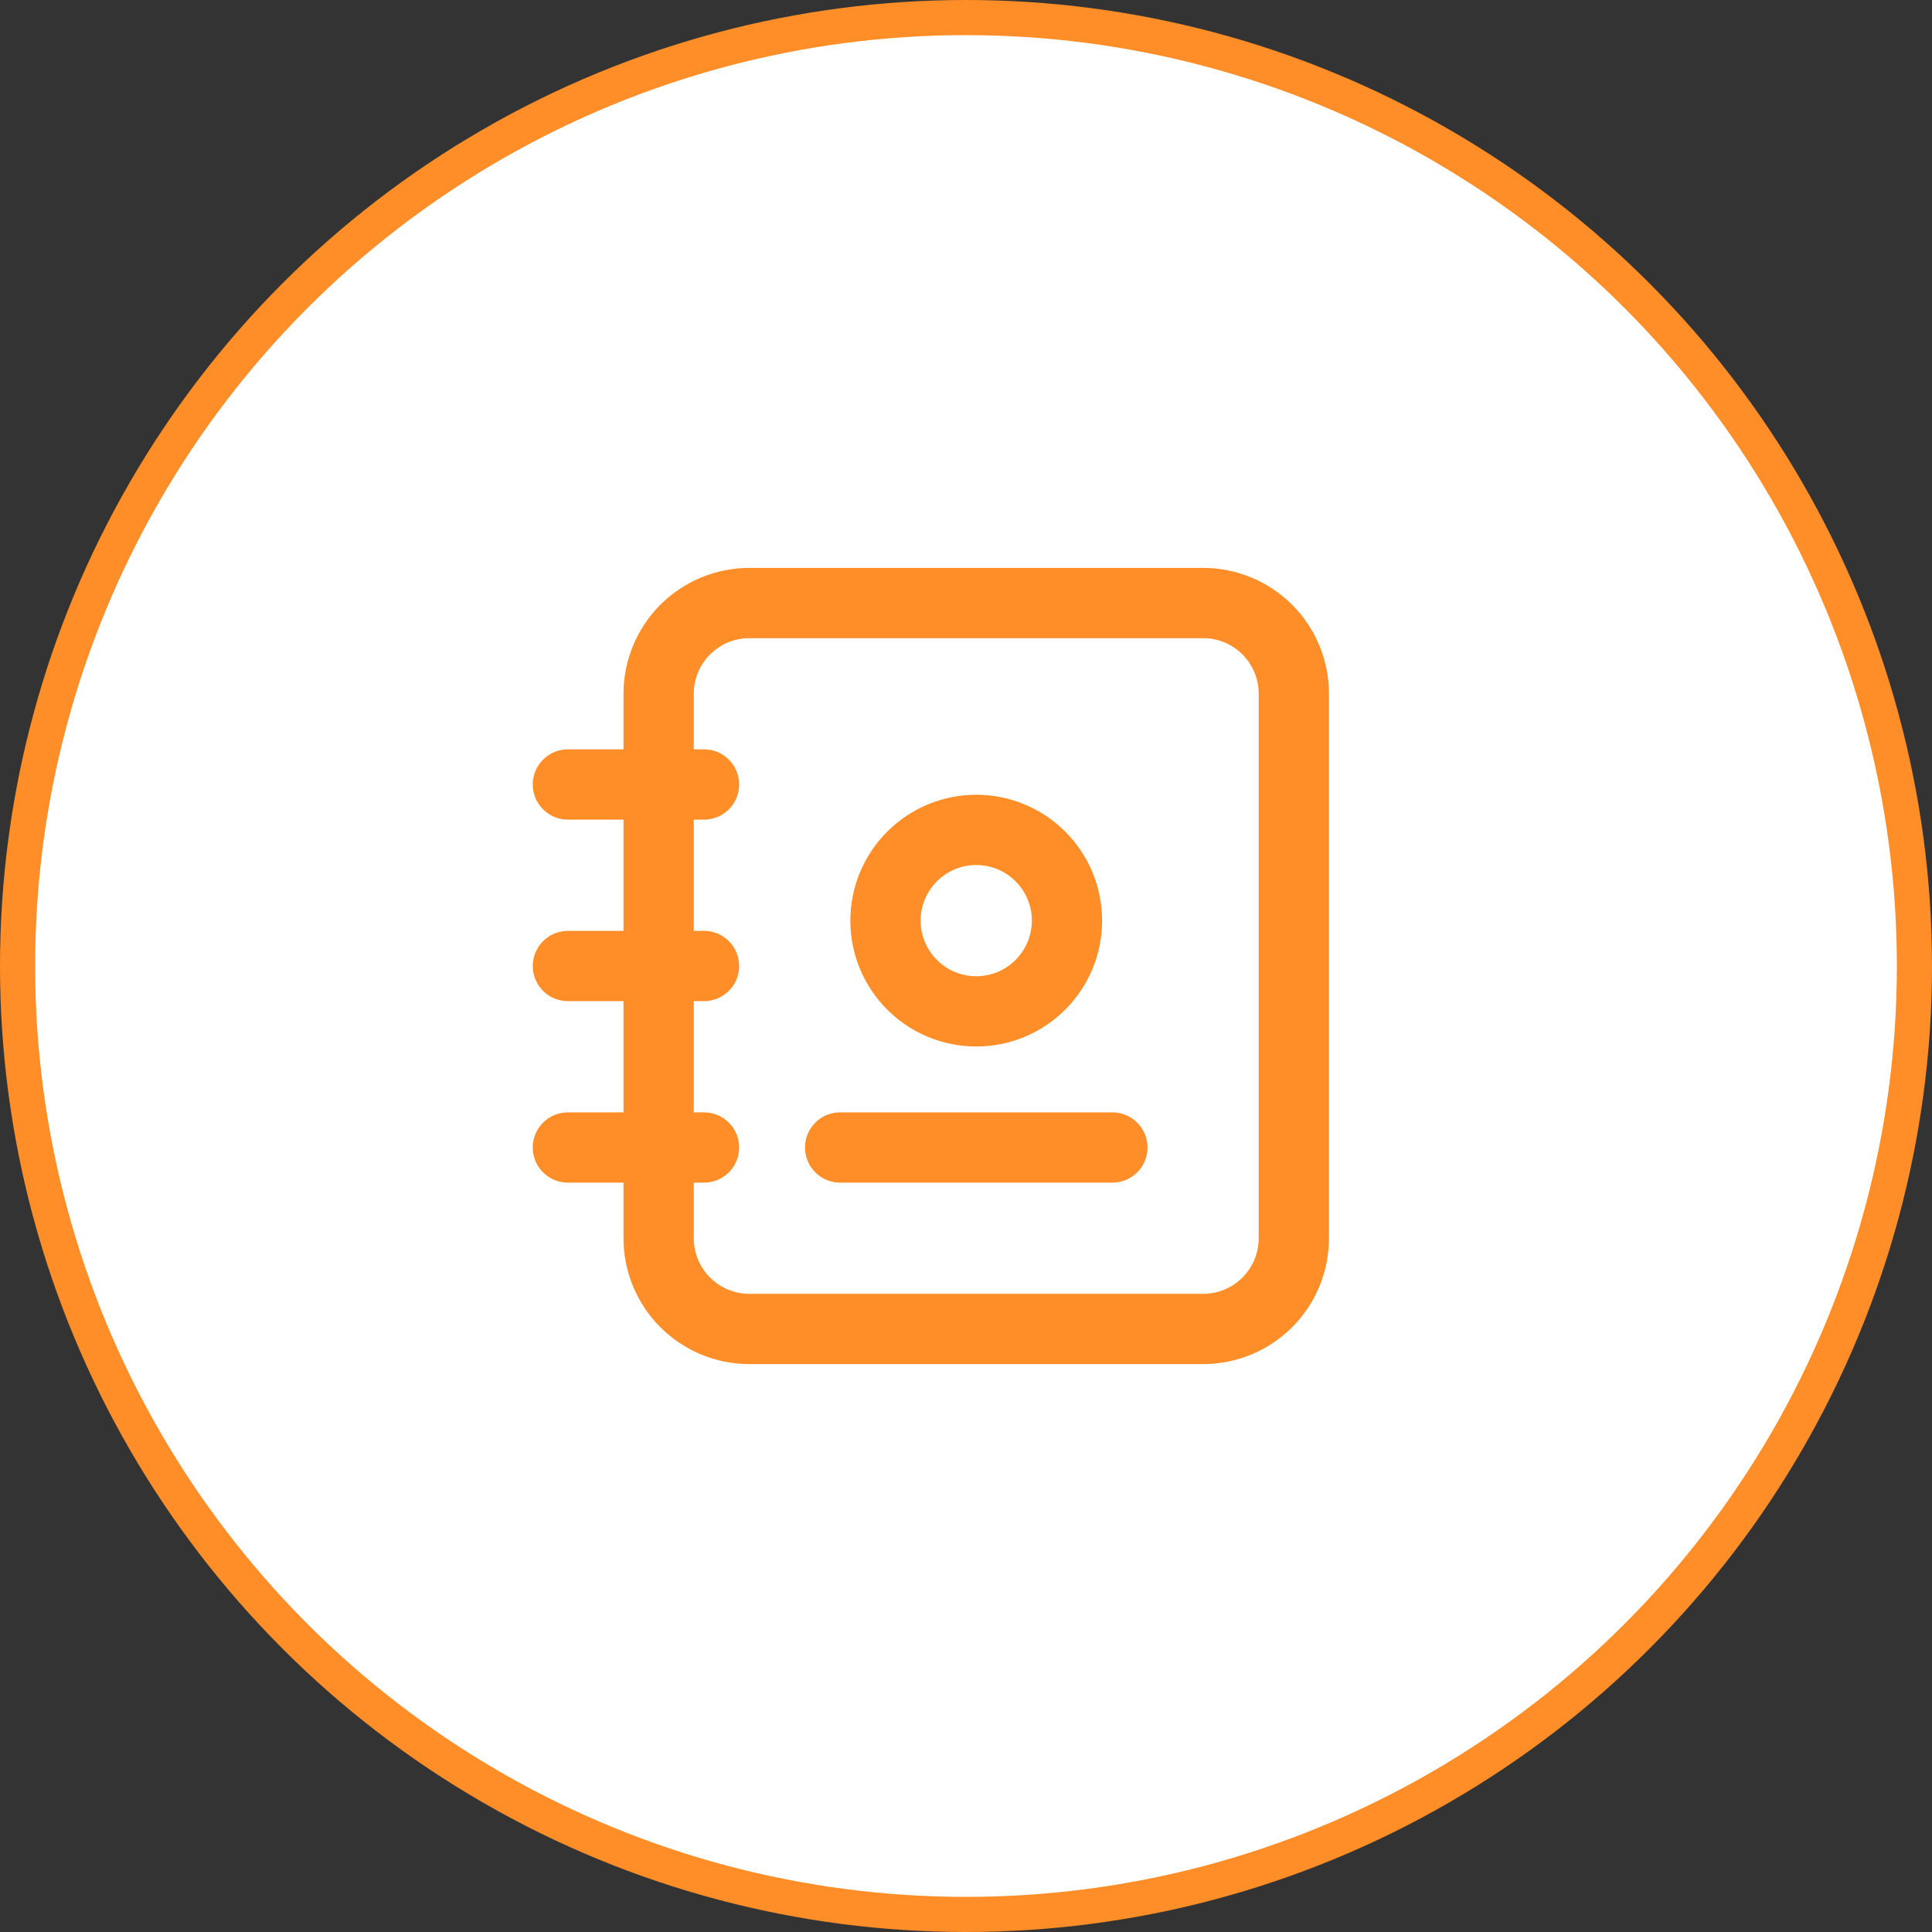
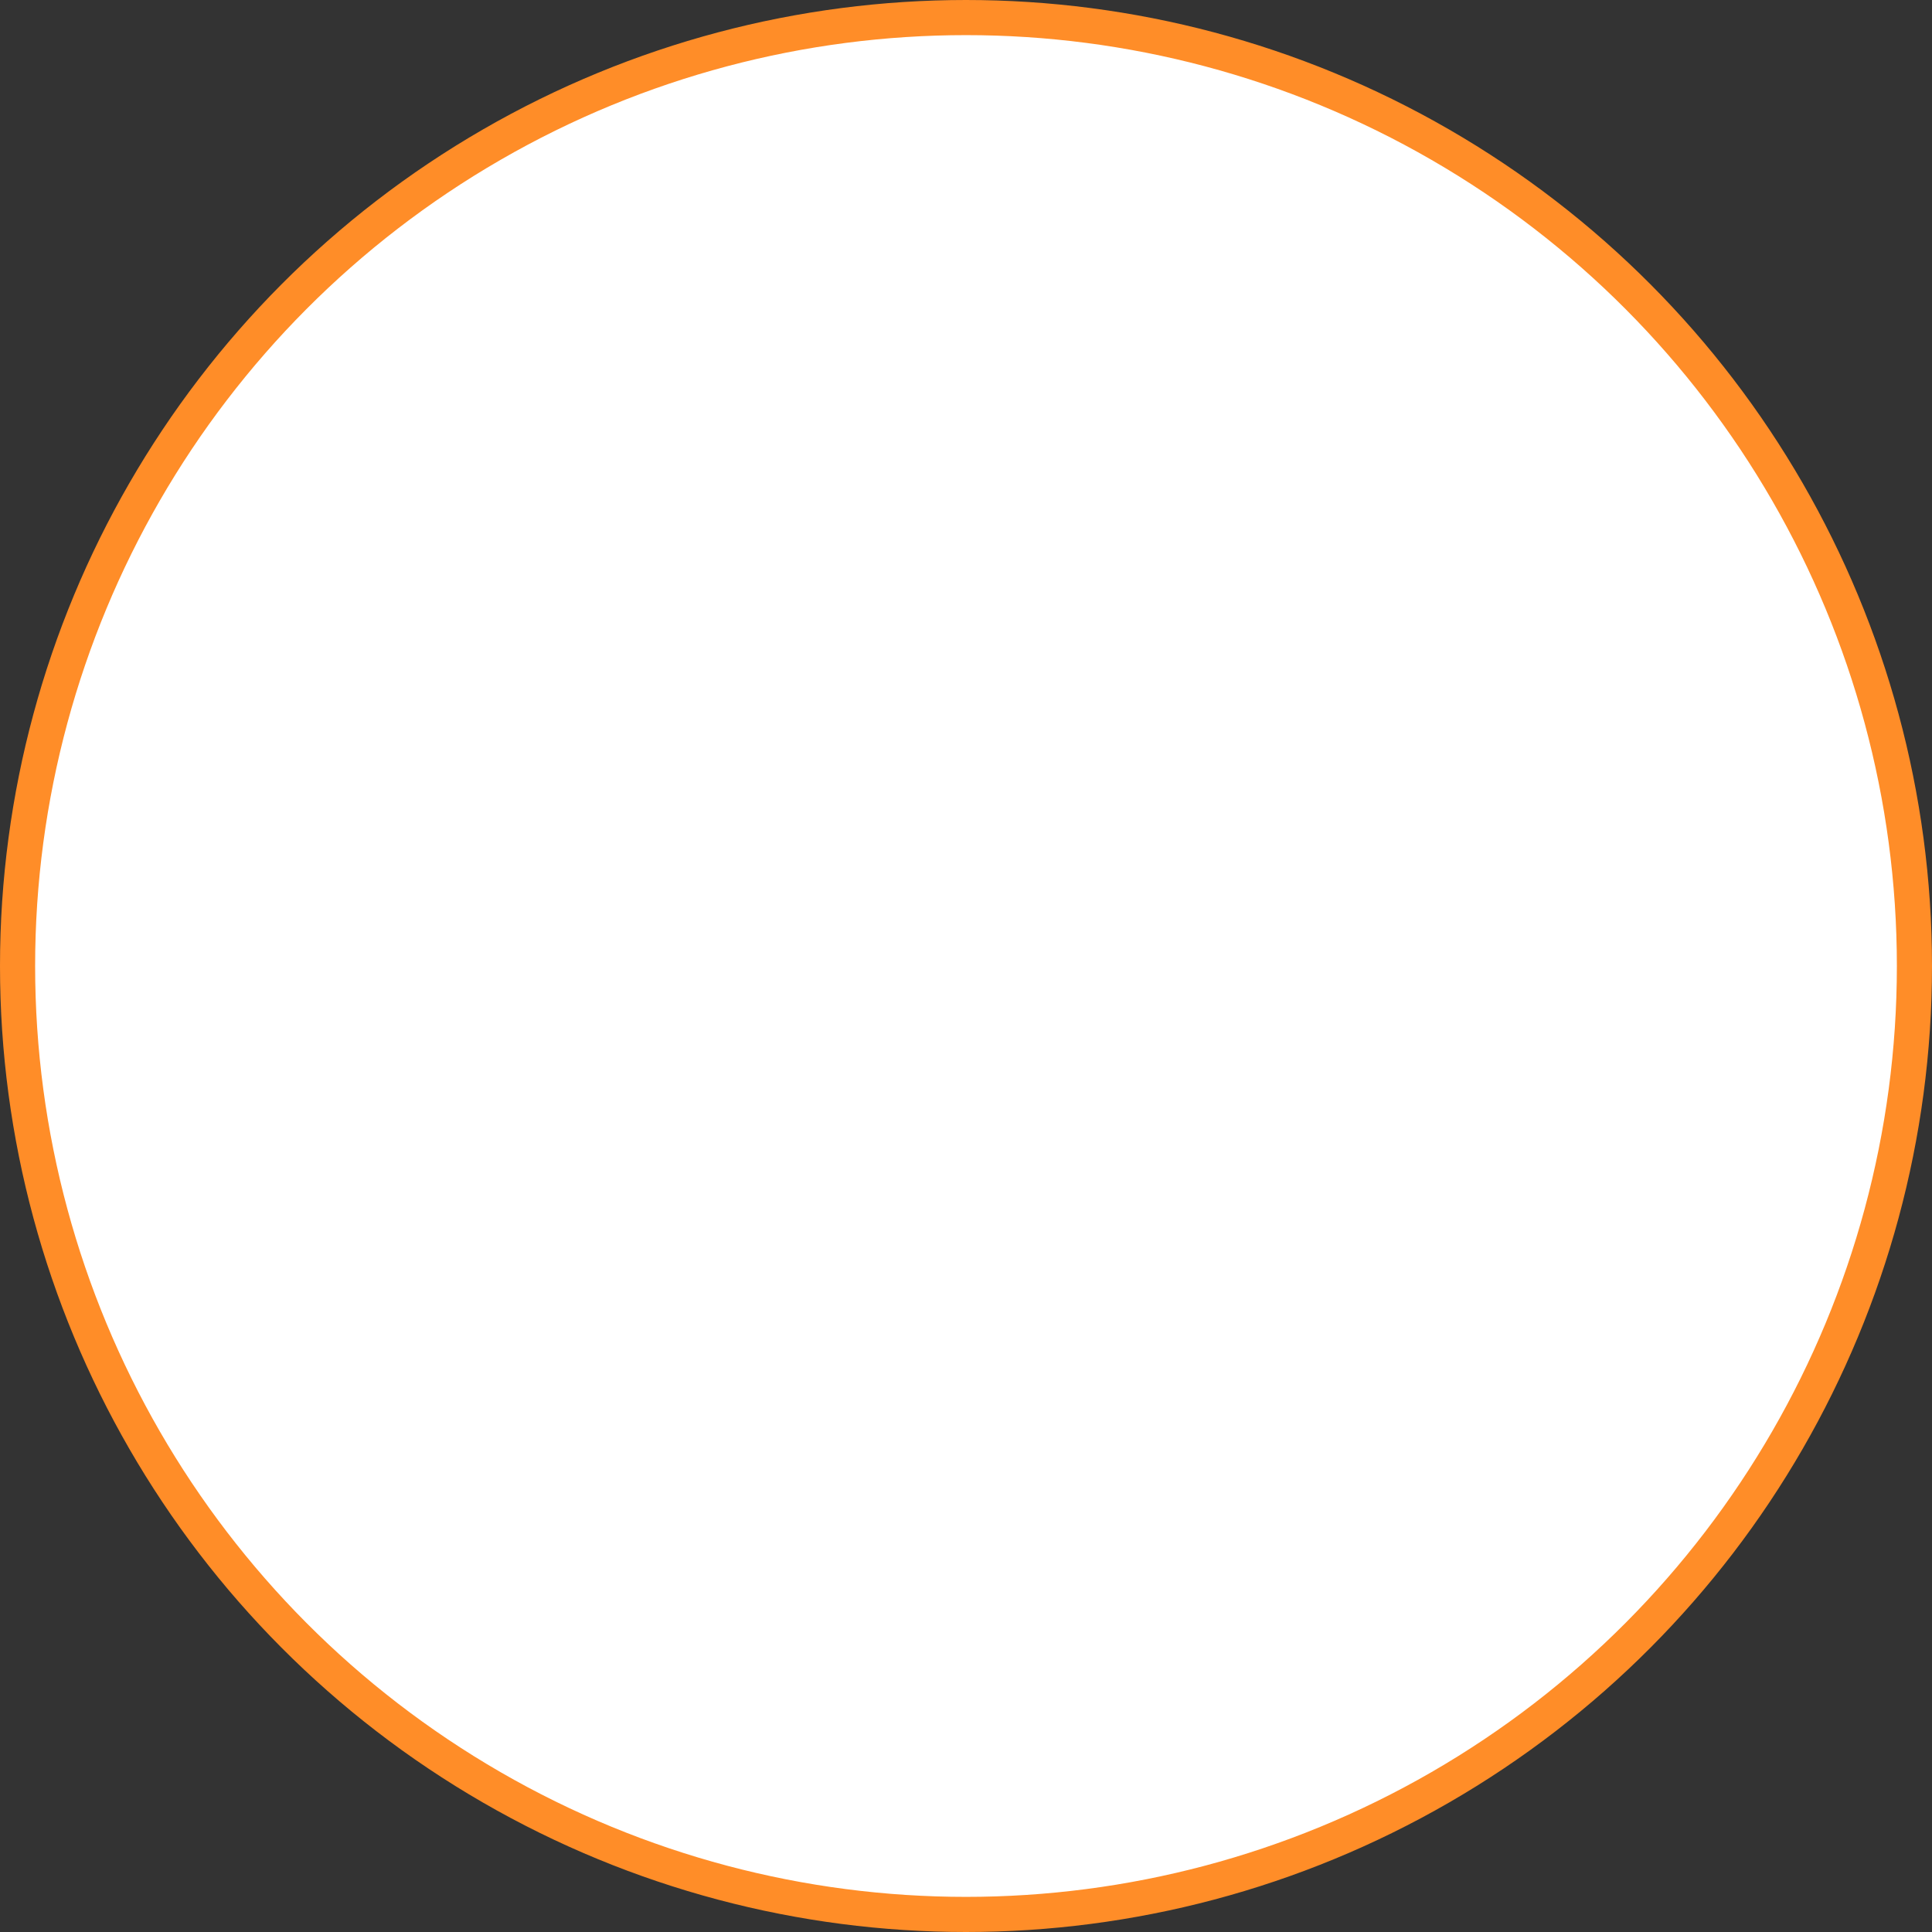
<svg xmlns="http://www.w3.org/2000/svg" width="55" height="55" viewBox="0 0 55 55" fill="none">
  <rect x="0" y="0" width="55" height="55" fill="#333333" stroke="none" />
  <circle cx="27.5" cy="27.5" r="27" fill="white" stroke="#FF8D28" />
-   <path d="M23.917 32.667H31.667M36.833 19.75V35.25C36.833 35.935 36.561 36.592 36.077 37.077C35.592 37.561 34.935 37.833 34.25 37.833H21.333C20.648 37.833 19.991 37.561 19.507 37.077C19.022 36.592 18.75 35.935 18.75 35.25V19.75C18.75 19.065 19.022 18.408 19.507 17.923C19.991 17.439 20.648 17.167 21.333 17.167H34.25C34.935 17.167 35.592 17.439 36.077 17.923C36.561 18.408 36.833 19.065 36.833 19.75Z" stroke="#FF8D28" stroke-width="2" stroke-linecap="round" stroke-linejoin="round" />
-   <path d="M16.167 22.333H20.042M16.167 27.5H20.042M16.167 32.667H20.042M25.208 26.208C25.208 26.893 25.481 27.551 25.965 28.035C26.45 28.52 27.107 28.792 27.792 28.792C28.477 28.792 29.134 28.52 29.618 28.035C30.103 27.551 30.375 26.893 30.375 26.208C30.375 25.523 30.103 24.866 29.618 24.382C29.134 23.897 28.477 23.625 27.792 23.625C27.107 23.625 26.45 23.897 25.965 24.382C25.481 24.866 25.208 25.523 25.208 26.208Z" stroke="#FF8D28" stroke-width="2" stroke-linecap="round" stroke-linejoin="round" />
</svg>